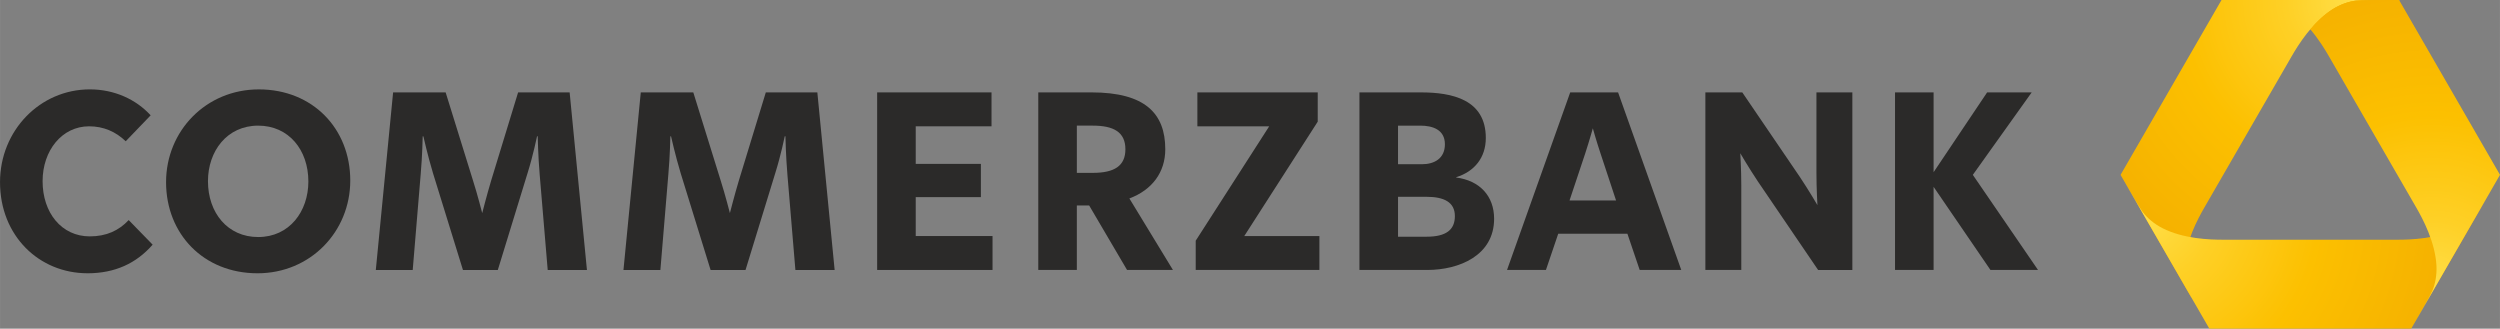
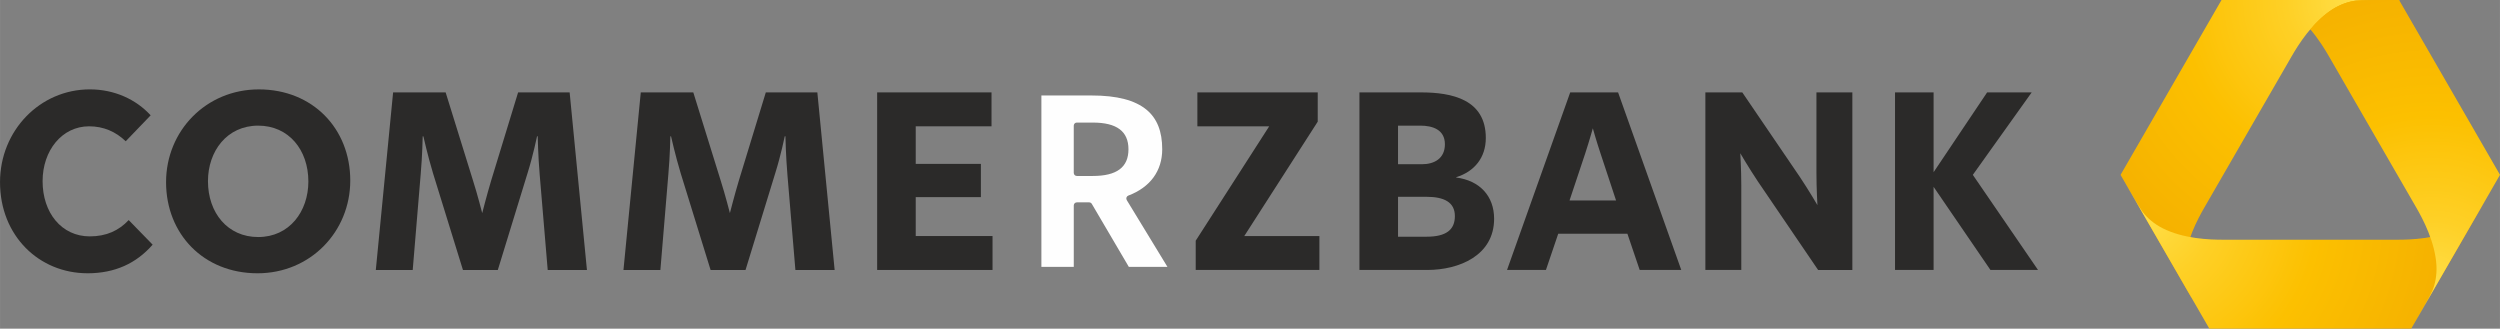
<svg xmlns="http://www.w3.org/2000/svg" xmlns:xlink="http://www.w3.org/1999/xlink" xml:space="preserve" width="141.614mm" height="18.616mm" version="1.1" style="shape-rendering:geometricPrecision; text-rendering:geometricPrecision; image-rendering:optimizeQuality; fill-rule:evenodd; clip-rule:evenodd" viewBox="0 0 1707.08 224.41">
  <rect x="0" y="0" width="1707.08" height="224.41" fill="#808080" stroke="none" />
  <defs>
    <style type="text/css">
   
    .fil0 {fill:#FEFEFE;fill-rule:nonzero}
    .fil1 {fill:#2B2A29;fill-rule:nonzero}
    .fil5 {fill:url(#id0);fill-rule:nonzero}
    .fil4 {fill:url(#id1);fill-rule:nonzero}
    .fil2 {fill:url(#id2);fill-rule:nonzero}
    .fil3 {fill:url(#id3);fill-rule:nonzero}
   
  </style>
    <radialGradient id="id0" gradientUnits="userSpaceOnUse" gradientTransform="matrix(1.8 -0 -0 1.8 -1328 -159)" cx="1660.45" cy="198.31" r="146.82" fx="1660.45" fy="198.31">
      <stop offset="0" style="stop-opacity:1; stop-color:#FFDF49" />
      <stop offset="0.18" style="stop-opacity:1; stop-color:#FED026" />
      <stop offset="0.451" style="stop-opacity:1; stop-color:#FCC000" />
      <stop offset="0.788" style="stop-opacity:1; stop-color:#F5B100" />
      <stop offset="0.902" style="stop-opacity:1; stop-color:#EEA20A" />
      <stop offset="1" style="stop-opacity:1; stop-color:#E18A16" />
    </radialGradient>
    <radialGradient id="id1" gradientUnits="userSpaceOnUse" gradientTransform="matrix(1.55 -0 -0 1.55 -805 -80)" xlink:href="#id0" cx="1463.93" cy="145.18" r="170.05" fx="1463.93" fy="145.18">
  </radialGradient>
    <radialGradient id="id2" gradientUnits="userSpaceOnUse" gradientTransform="matrix(6.583 -0 -0 6.584 -9272 -1119)" xlink:href="#id0" cx="1660.63" cy="200.32" r="40.37" fx="1660.63" fy="200.32">
  </radialGradient>
    <radialGradient id="id3" gradientUnits="userSpaceOnUse" gradientTransform="matrix(1.967 -0 -0 1.967 -1554 0)" xlink:href="#id0" cx="1607.68" cy="0" r="133.99" fx="1607.68" fy="0">
  </radialGradient>
  </defs>
  <g id="Ebene_x0020_1">
    <g id="_2782114930880">
      <path class="fil0" d="M59.72 184.5c-15.63,0 -30.09,-5.92 -40.7,-16.69 -10.9,-11.04 -16.9,-26.46 -16.9,-43.42 0,-16.47 6.13,-31.89 17.27,-43.41 11.14,-11.49 26.02,-17.82 41.92,-17.82 14.81,0 28.76,5.65 38.63,15.59l-14.19 14.77c-7.1,-6.22 -15.47,-9.38 -24.9,-9.38 -19.32,0 -33.89,17.02 -33.89,39.57 0,11.05 3.33,21.09 9.38,28.3 6.23,7.42 15.1,11.5 24.98,11.5 10.68,0 19.4,-3.34 26.55,-10.22l13.47 13.84c-10.87,11.68 -24.5,17.37 -41.62,17.37z" />
      <path class="fil0" d="M175.82 184.5c-34.95,0 -60.32,-25.27 -60.32,-60.1 0,-34.33 26.9,-61.23 61.24,-61.23 34.96,0 60.32,25.28 60.32,60.1 0,34.35 -26.9,61.24 -61.24,61.24zm0.46 -100.81l0 0c-21.09,0 -36.39,16.83 -36.39,40.02 0,23.71 14.96,40.26 36.39,40.26 21.08,0 36.39,-16.83 36.39,-40.02 0,-11.14 -3.49,-21.27 -9.83,-28.55 -6.67,-7.66 -15.86,-11.71 -26.56,-11.71z" />
      <path class="fil0" d="M398.45 182.24l-22.54 0 -5.28 -63c-1.13,-12.96 -1.36,-26.08 -1.36,-26.21 -0.02,-1.15 -0.96,-2.07 -2.12,-2.07l-0.45 0c-1,0 -1.86,0.71 -2.07,1.68 -0.02,0.13 -2.74,13.2 -6.3,24.53l-19.98 65.07 -20.73 0 -19.97 -64.59c-3.57,-11.81 -6.51,-24.91 -6.55,-25.05 -0.22,-0.96 -1.07,-1.64 -2.06,-1.64l-0.45 0c-1.16,0 -2.1,0.92 -2.12,2.07 0,0.13 -0.23,13.24 -1.35,25.73l-5.29 63.48 -20.94 0 11.39 -117.04 32.41 0 18.15 58.45c3.13,9.84 6.29,22.26 6.33,22.39 0.24,0.93 1.08,1.59 2.05,1.59 0.96,0 1.79,-0.66 2.04,-1.59 0.03,-0.13 3.21,-12.56 6.1,-22.17l17.94 -58.67 31.72 0 11.4 117.04z" />
      <path class="fil0" d="M567.61 182.24l-22.55 0 -5.28 -63c-1.12,-12.96 -1.36,-26.08 -1.36,-26.21 -0.02,-1.15 -0.96,-2.07 -2.11,-2.07l-0.46 0c-0.99,0 -1.86,0.71 -2.06,1.68 -0.03,0.13 -2.74,13.2 -6.3,24.53l-19.99 65.07 -20.73 0 -19.98 -64.59c-3.56,-11.81 -6.5,-24.91 -6.53,-25.05 -0.22,-0.96 -1.06,-1.64 -2.05,-1.64l-0.46 0c-1.15,0 -2.09,0.92 -2.1,2.07 -0.01,0.13 -0.24,13.24 -1.36,25.73l-5.29 63.48 -20.94 0 11.4 -117.04 32.42 0 18.15 58.45c3.13,9.84 6.3,22.26 6.33,22.39 0.24,0.93 1.08,1.59 2.05,1.59 0.96,0 1.8,-0.66 2.04,-1.59 0.03,-0.13 3.2,-12.56 6.11,-22.17l17.93 -58.67 31.72 0 11.4 117.04z" />
      <path class="fil0" d="M675.62 182.24l-74.57 0 0 -117.04 73.89 0 0 18.95 -49.66 0c-1.16,0 -2.11,0.94 -2.11,2.11l0 25.65c0,1.17 0.95,2.1 2.11,2.1l42.4 0 0 18.49 -42.4 0c-1.16,0 -2.11,0.95 -2.11,2.11l0 26.56c0,1.16 0.95,2.12 2.11,2.12l50.34 0 0 18.94z" />
      <path class="fil0" d="M797.17 182.24l-26.37 0 -25.27 -43.01c-0.38,-0.65 -1.07,-1.05 -1.82,-1.05l-8.4 0c-1.17,0 -2.11,0.94 -2.11,2.11l0 41.95 -22.11 0 0 -117.04 34.21 0c17.36,0 29.65,3.19 37.58,9.73 7.21,5.97 10.72,14.8 10.72,26.99 0,14.77 -8.22,26.01 -23.16,31.64 -0.58,0.22 -1.04,0.69 -1.25,1.28 -0.2,0.6 -0.13,1.25 0.19,1.79l27.8 45.62zm-61.87 -98.55l0 0c-1.17,0 -2.11,0.94 -2.11,2.11l0 32.25c0,1.17 0.94,2.11 2.11,2.11l10.9 0c16.39,0 24.35,-5.96 24.35,-18.23 0,-12.26 -7.97,-18.23 -24.35,-18.23l-10.9 0z" />
      <path class="fil0" d="M898.83 182.24l-80.26 0 0 -17.26 49.85 -77.59c0.41,-0.65 0.45,-1.47 0.07,-2.15 -0.36,-0.68 -1.07,-1.1 -1.84,-1.1l-46.94 0 0 -18.95 77.97 0 0 17.26 -49.84 77.59c-0.41,0.65 -0.44,1.48 -0.07,2.16 0.36,0.68 1.08,1.1 1.85,1.1l49.2 0 0 18.94z" />
      <path class="fil0" d="M974.6 182.24l-44.2 0 0 -117.04 39.89 0c28.77,0 42.16,9.22 42.16,29 0,12.07 -6.82,21.1 -18.71,24.78 -0.88,0.28 -1.47,1.09 -1.47,2.02l0 0.22c0,1.06 0.78,1.95 1.82,2.1 15.05,1.93 24.05,11.67 24.05,26.06 0,24.25 -23.45,32.85 -43.54,32.85zm-19.97 -49.95l0 0c-1.18,0 -2.12,0.95 -2.12,2.11l0 27.24c0,1.17 0.94,2.11 2.12,2.11l19.53 0c14.19,0 21.4,-5.44 21.4,-16.2 0,-6.97 -3.71,-15.27 -21.4,-15.27l-19.53 0zm0 -48.6l0 0c-1.18,0 -2.12,0.94 -2.12,2.11l0 26.35c0,1.16 0.94,2.1 2.12,2.1l16.33 0c10.97,0 17.78,-6.03 17.78,-15.73 0,-9.42 -6.88,-14.82 -18.9,-14.82l-15.21 0z" />
      <path class="fil0" d="M1145.04 182.23l-23.89 0 -7.91 -23.31c-0.29,-0.85 -1.1,-1.43 -2,-1.43l-47.21 0c-0.92,0 -1.72,0.58 -2,1.43l-7.93 23.31 -22.07 0 41.64 -117.03 29.72 0 41.64 117.03zm-57.4 -96.73l0 0c-0.96,0 -1.79,0.64 -2.04,1.54 -0.03,0.08 -2.29,8.24 -5.21,17.17l-10.65 32c-0.21,0.64 -0.11,1.35 0.29,1.91 0.41,0.54 1.04,0.87 1.71,0.87l31.79 0c0.68,0 1.32,-0.32 1.71,-0.87 0.4,-0.56 0.5,-1.26 0.3,-1.91l-10.67 -32.24c-2.91,-8.71 -5.18,-16.85 -5.21,-16.93 -0.25,-0.91 -1.07,-1.54 -2.01,-1.54z" />
      <path class="fil0" d="M1262.73 182.24l-20.16 0 -40.48 -59.48c-6.23,-9.36 -11.88,-19.08 -11.95,-19.17 -0.38,-0.67 -1.08,-1.04 -1.82,-1.04 -0.2,0 -0.41,0.02 -0.61,0.09 -0.93,0.29 -1.55,1.17 -1.49,2.15 0.02,0.11 0.68,11.19 0.68,21.9l0 55.57 -20.32 0 0 -117.04 21.99 0 38.64 56.75c6.24,9.36 11.91,19.08 11.98,19.17 0.37,0.67 1.07,1.06 1.81,1.06 0.2,0 0.41,-0.03 0.62,-0.09 0.93,-0.28 1.55,-1.17 1.48,-2.15 0,-0.1 -0.67,-11.18 -0.67,-21.89l0 -52.85 20.29 0 0 117.04z" />
      <path class="fil0" d="M1387.63 182.24l-27.36 0 -38.19 -55.85c-0.39,-0.58 -1.06,-0.91 -1.73,-0.91 -0.22,0 -0.43,0.02 -0.63,0.09 -0.88,0.27 -1.47,1.09 -1.47,2.01l0 54.66 -22.13 0 0 -117.04 22.13 0 0 52.39c0,0.93 0.59,1.74 1.47,2.02 0.21,0.07 0.41,0.1 0.63,0.1 0.67,0 1.35,-0.35 1.75,-0.93l35.92 -53.56 25.21 0 -37.81 52.99c-0.52,0.73 -0.52,1.69 -0.01,2.41l42.24 61.64z" />
      <path class="fil0" d="M1645.88 223.35l-68.33 0 -68.33 0 -59.88 -103.72c0,-0.01 -0.01,-0.02 -0.02,-0.04l-0.1 -0.18 1.8 -3.16 66.51 -115.19 0.71 0 0.07 0 119.26 0 68.33 118.35 -0.27 0.43c-0.01,0.02 -0.02,0.03 -0.02,0.05l-26.5 45.89 -32.63 56.52c-0.01,0.02 -0.03,0.03 -0.03,0.04l-0.57 1.01zm-68.33 -204.4l0 0c-0.31,0 -0.61,0.14 -0.81,0.37 -6.55,7.73 -11.21,15.81 -12.76,18.47l-29.86 51.73 -29.89 51.74c-1.53,2.66 -6.19,10.74 -9.61,20.28 -0.1,0.3 -0.08,0.61 0.08,0.88 0.15,0.27 0.42,0.45 0.73,0.51 9.99,1.81 19.3,1.81 22.37,1.81l59.74 0 59.75 0c3.06,0 12.4,0 22.38,-1.81 0.29,-0.06 0.57,-0.24 0.72,-0.51 0.15,-0.27 0.19,-0.59 0.08,-0.88 -3.42,-9.54 -8.07,-17.62 -9.61,-20.28l-29.87 -51.74 -29.88 -51.73c-4.17,-7.23 -8.34,-13.27 -12.75,-18.47 -0.21,-0.24 -0.5,-0.37 -0.81,-0.37z" />
      <path class="fil1" d="M59.72 186.61c18.84,0 33.38,-6.82 44.5,-19.53l-16.35 -16.8c-6.81,7.27 -15.44,11.13 -26.56,11.13 -19.3,0 -32.24,-16.12 -32.24,-37.7 0,-20.89 13.17,-37.46 31.78,-37.46 9.77,0 18.16,3.63 24.98,10.21l17.03 -17.71c-10,-10.9 -24.75,-17.72 -41.55,-17.72 -34.06,0 -61.31,28.16 -61.31,63.35 0,36.78 26.79,62.22 59.72,62.22z" />
      <path class="fil1" d="M176.28 161.86c-20.89,0 -34.29,-16.58 -34.29,-38.15 0,-20.43 12.94,-37.92 34.29,-37.92 20.88,0 34.27,16.58 34.27,38.14 0,20.44 -12.94,37.93 -34.27,37.93zm-0.46 24.75l0 0c36.1,0 63.34,-28.38 63.34,-63.36 0,-35.41 -25.66,-62.21 -62.43,-62.21 -36.1,0 -63.35,28.38 -63.35,63.35 0,35.43 25.66,62.22 62.44,62.22z" />
      <path class="fil1" d="M339.92 184.34l20.43 -66.53c3.63,-11.58 6.36,-24.75 6.36,-24.75l0.45 0c0,0 0.24,13.17 1.36,26.35l5.46 64.94 26.79 0 -11.81 -121.25 -35.19 0 -18.39 60.16c-2.94,9.78 -6.12,22.26 -6.12,22.26 0,0 -3.17,-12.48 -6.36,-22.47l-18.61 -59.94 -35.88 0 -11.81 121.25 25.2 0 5.45 -65.39c1.14,-12.72 1.37,-25.89 1.37,-25.89l0.45 0c0,0 2.96,13.17 6.59,25.21l20.44 66.08 23.84 0z" />
      <path class="fil1" d="M509.07 184.34l20.43 -66.53c3.64,-11.58 6.36,-24.75 6.36,-24.75l0.46 0c0,0 0.24,13.17 1.36,26.35l5.44 64.94 26.8 0 -11.81 -121.25 -35.19 0 -18.39 60.16c-2.95,9.78 -6.13,22.26 -6.13,22.26 0,0 -3.18,-12.48 -6.37,-22.47l-18.62 -59.94 -35.87 0 -11.82 121.25 25.21 0 5.45 -65.39c1.13,-12.72 1.37,-25.89 1.37,-25.89l0.45 0c0,0 2.95,13.17 6.59,25.21l20.43 66.08 23.84 0z" />
      <polygon class="fil1" points="598.94,184.34 677.73,184.34 677.73,161.18 625.28,161.18 625.28,134.61 669.78,134.61 669.78,111.91 625.28,111.91 625.28,86.25 677.04,86.25 677.04,63.09 598.94,63.09 " />
-       <path class="fil1" d="M768.46 101.92c0,11.35 -7.5,16.12 -22.26,16.12l-10.9 0 0 -32.25 10.9 0c14.07,0 22.26,4.32 22.26,16.12zm32.46 82.42l0 0 -29.74 -48.82c15.65,-5.9 24.51,-17.94 24.51,-33.6 0,-24.52 -13.84,-38.83 -50.4,-38.83l-36.32 0 0 121.25 26.33 0 0 -44.05 8.4 0 25.89 44.05 31.33 0z" />
      <polygon class="fil1" points="816.47,184.34 900.93,184.34 900.93,161.18 849.63,161.18 899.79,83.07 899.79,63.09 817.61,63.09 817.61,86.25 866.65,86.25 816.47,164.36 " />
      <path class="fil1" d="M954.62 134.39l19.53 0c11.79,0 19.29,3.62 19.29,13.16 0,9.32 -5.9,14.08 -19.29,14.08l-19.53 0 0 -27.25zm0 -48.6l0 0 15.21 0c8.4,0 16.8,2.72 16.8,12.72 0,9.75 -7.26,13.63 -15.67,13.63l-16.34 0 0 -26.35zm-26.34 98.55l0 0 46.31 0c21.58,0 45.64,-9.76 45.64,-34.96 0,-15.67 -9.99,-26.13 -25.89,-28.16l0 -0.22c12.49,-3.87 20.22,-13.4 20.22,-26.8 0,-26.35 -23.16,-31.11 -44.3,-31.11l-41.99 0 0 121.25z" />
      <path class="fil1" d="M1055.62 184.34l8.4 -24.75 47.22 0 8.4 24.75 28.39 0 -43.14 -121.24 -32.7 0 -43.14 121.24 26.58 0zm47.9 -47.45l0 0 -31.79 0 10.68 -32.02c2.96,-9.08 5.23,-17.26 5.23,-17.26 0,0 2.25,8.18 5.21,17.04l10.66 32.25z" />
      <path class="fil1" d="M1164.48 184.34l24.54 0 0 -57.66c0,-10.91 -0.69,-22.03 -0.69,-22.03 0,0 5.68,9.76 12.04,19.29l41.1 60.41 23.39 0 0 -121.25 -24.53 0 0 54.95c0,10.9 0.68,22.03 0.68,22.03 0,0 -5.67,-9.77 -12.04,-19.31l-39.27 -57.67 -25.21 0 0 121.25z" />
      <polygon class="fil1" points="1293.99,63.1 1293.99,184.34 1320.33,184.34 1320.33,127.58 1359.15,184.34 1391.63,184.34 1347.12,119.4 1387.3,63.1 1356.88,63.1 1320.33,117.58 1320.33,63.1 " />
      <path class="fil2" d="M1611.97 0l0.23 0 25.89 0c0.05,0 0.1,0.04 0.14,0.08l0.35 0.61c-0.04,-0.05 -0.08,-0.08 -0.15,-0.08 -13.67,0 -25.67,-0.15 -29.3,0.25 -4.98,0.55 -10.99,2.77 -16.19,6.12 -5.61,3.63 -10.83,8.61 -15.01,13.47 -0.21,-0.24 -0.42,-0.5 -0.62,-0.75 15.97,-19.4 29.75,-19.71 34.66,-19.71z" />
      <path class="fil3" d="M1517.01 0l119.16 0c-12.89,0 -24.02,0.05 -27.48,0.44 -4.97,0.55 -11.05,2.72 -16.23,6.07 -13.66,8.82 -23.22,24.3 -27.56,31.81 -10.18,17.64 -29.87,51.74 -29.87,51.74 0,0 -19.68,34.1 -29.86,51.74 -4.35,7.52 -12.98,23.54 -13.79,39.78 -0.3,6.16 0.85,12.5 2.87,17.08 0.4,0.94 1.16,2.43 2.21,4.35l0 0.35 -48.42 -83.86c-0.03,-0.06 -0.03,-0.11 -0.01,-0.15l0.24 -0.41 1.84 -3.2 15.94 -27.61 50.83 -88.04c0.03,-0.05 0.09,-0.07 0.13,-0.08zm119.16 0l0.64 0 0.64 0 0.64 0z" />
      <path class="fil4" d="M1646.41 224.41l-137.71 0c-0.04,-0 -0.09,-0.03 -0.12,-0.07l-45.72 -79.19 -12.14 -21.06c5.7,9.87 10.51,18.07 12.39,20.63 2.96,4.03 7.88,8.2 13.38,11.02 14.45,7.42 32.66,7.95 41.33,7.95l59.73 0 59.75 0c8.67,0 26.85,-0.53 41.33,-7.95 5.49,-2.81 10.4,-6.99 13.36,-11.02 2.12,-2.87 7.92,-12.85 14.53,-24.31l-60 103.91c-0.03,0.04 -0.08,0.08 -0.12,0.08zm-197.97 -104.24c0.77,1.32 1.52,2.64 2.27,3.92l-2.27 -3.92z" />
      <path class="fil5" d="M1636.17 0l1.91 0c0.05,0.01 0.1,0.04 0.14,0.08l68.84 119.24c0.01,0.02 0.02,0.04 0.02,0.06l0 0.06c0,0.01 -0.01,0.01 -0.01,0.02l-59.68 103.36c6.48,-11.22 12.06,-20.96 13.47,-24.17 2,-4.58 3.17,-10.91 2.86,-17.08 -0.81,-16.24 -9.44,-32.27 -13.77,-39.78 -10.2,-17.64 -29.88,-51.74 -29.88,-51.74 0,0 -19.7,-34.09 -29.87,-51.74 -2.53,-4.37 -6.81,-11.43 -12.65,-18.31 4.2,-4.96 9.2,-9.82 14.91,-13.5 5.18,-3.35 11.26,-5.51 16.23,-6.07 3.46,-0.38 14.6,-0.43 27.48,-0.44z" />
    </g>
  </g>
</svg>